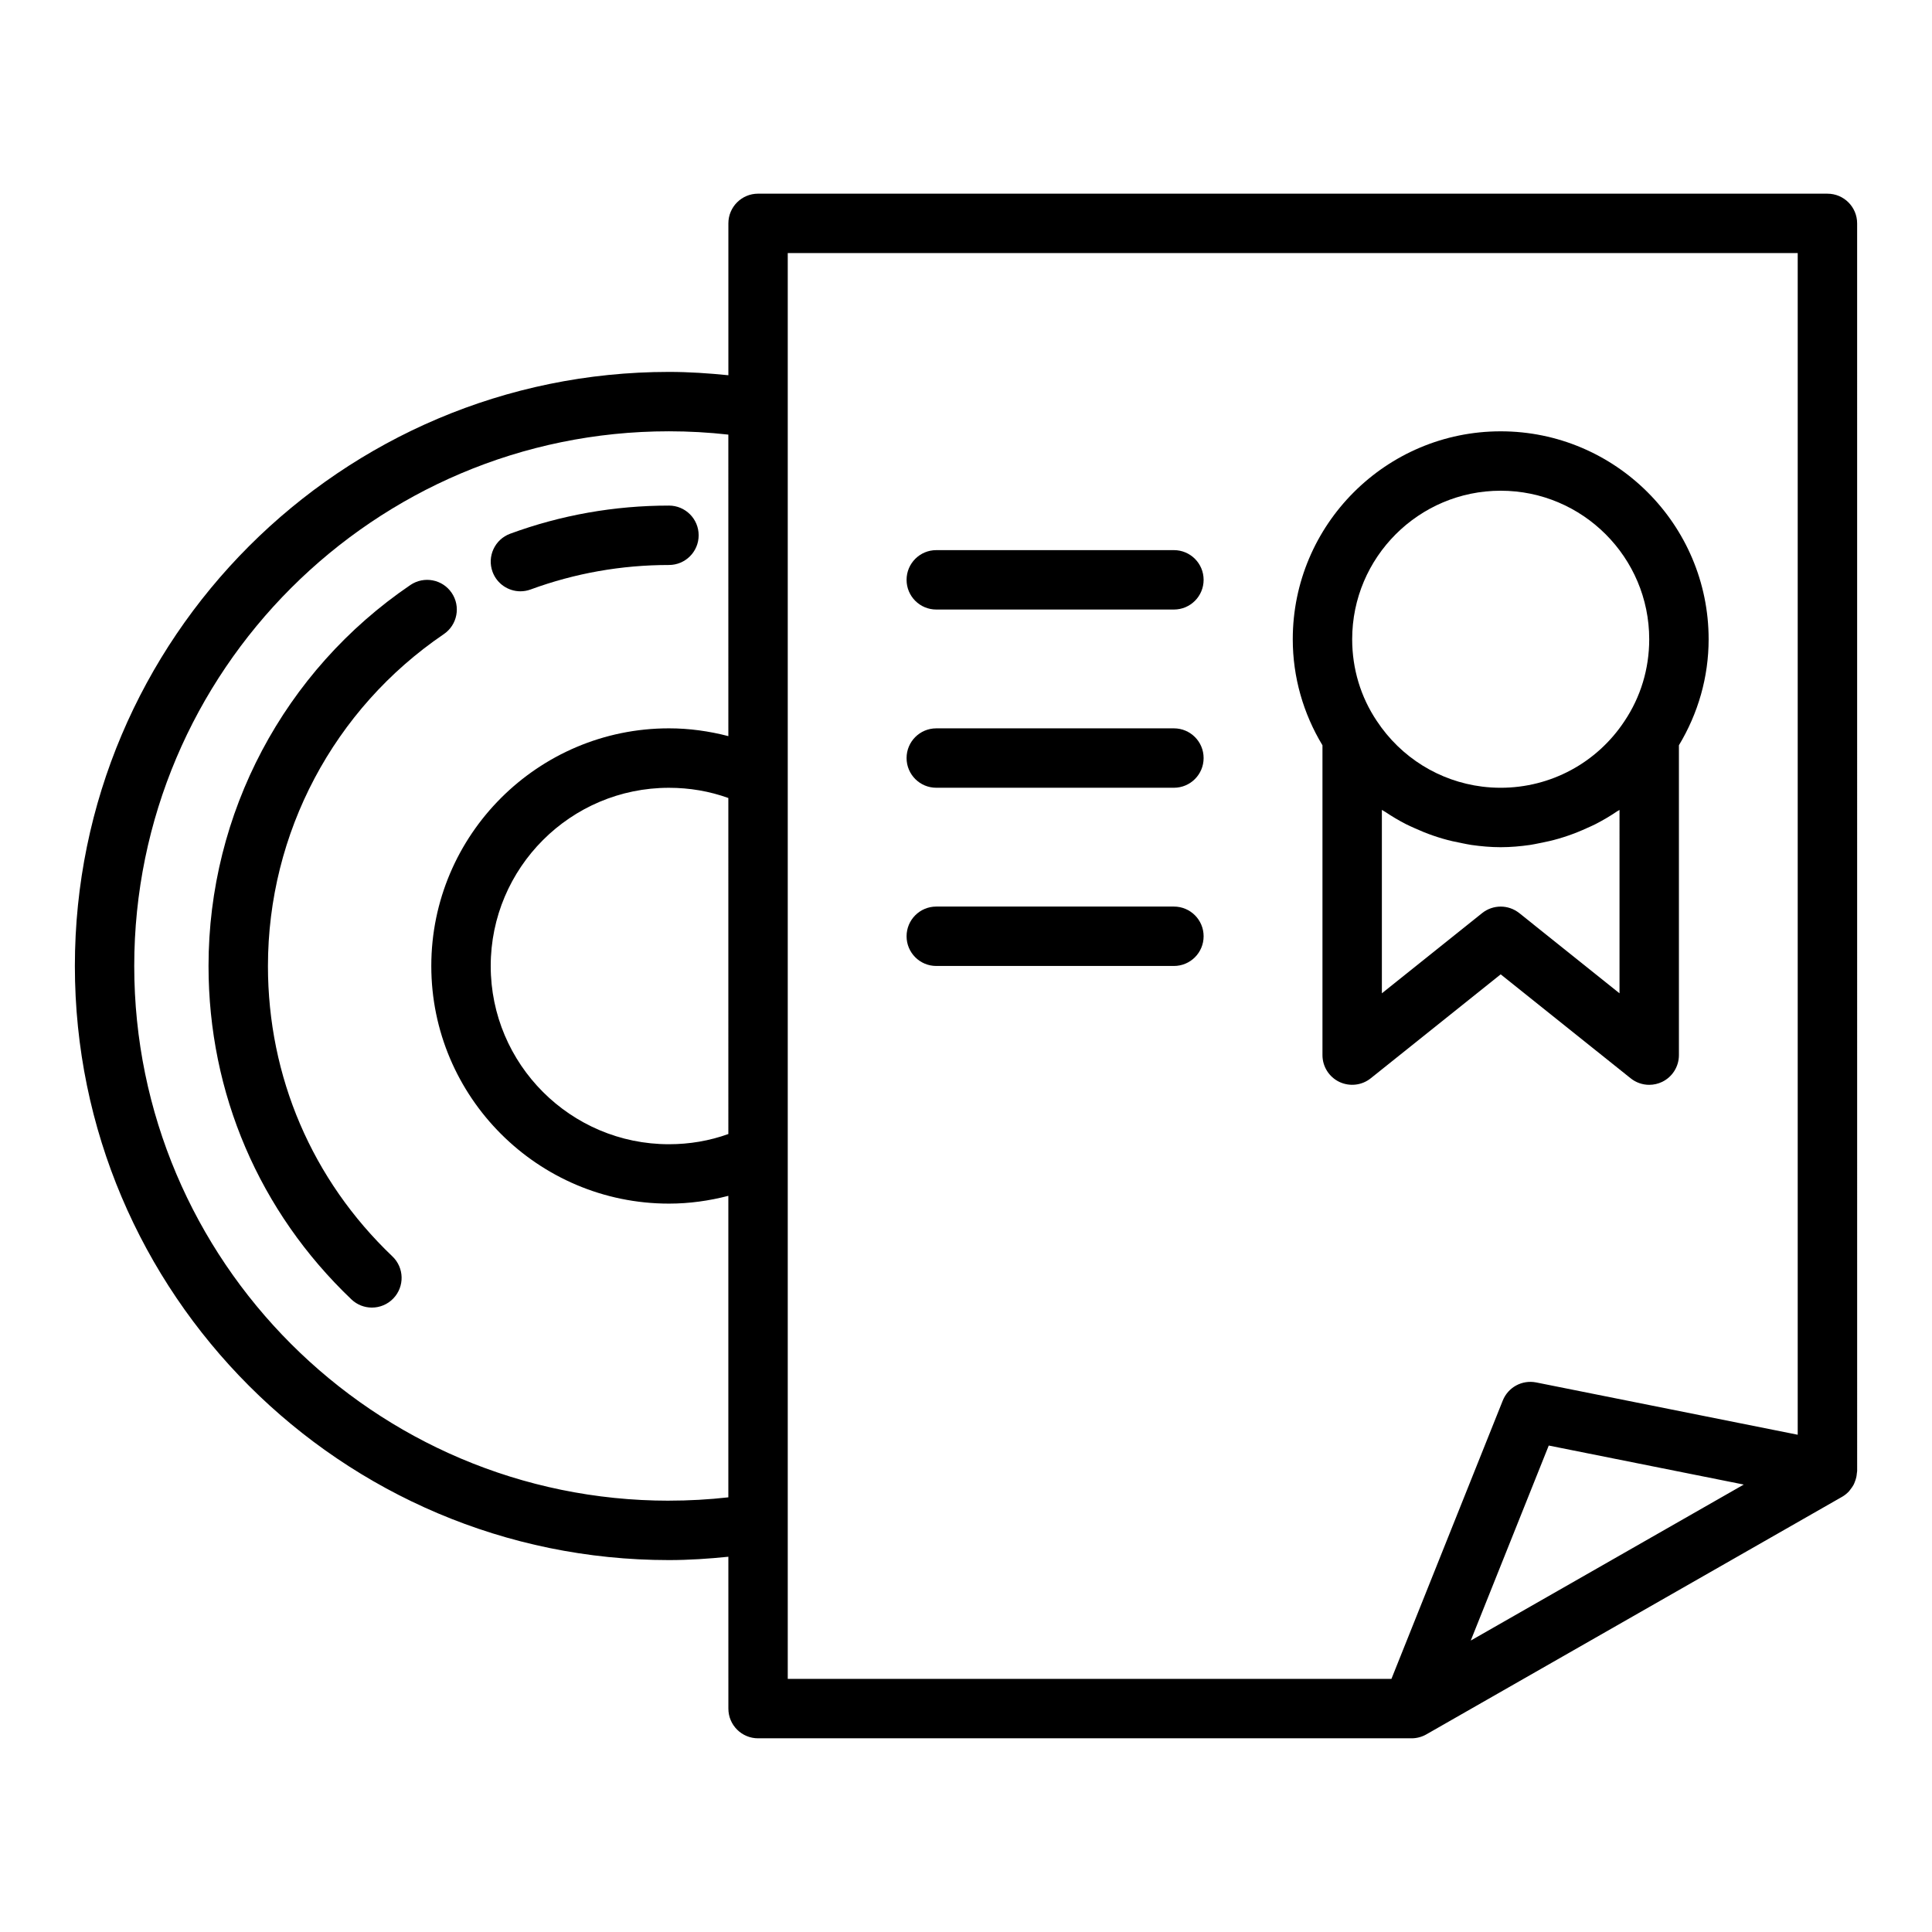
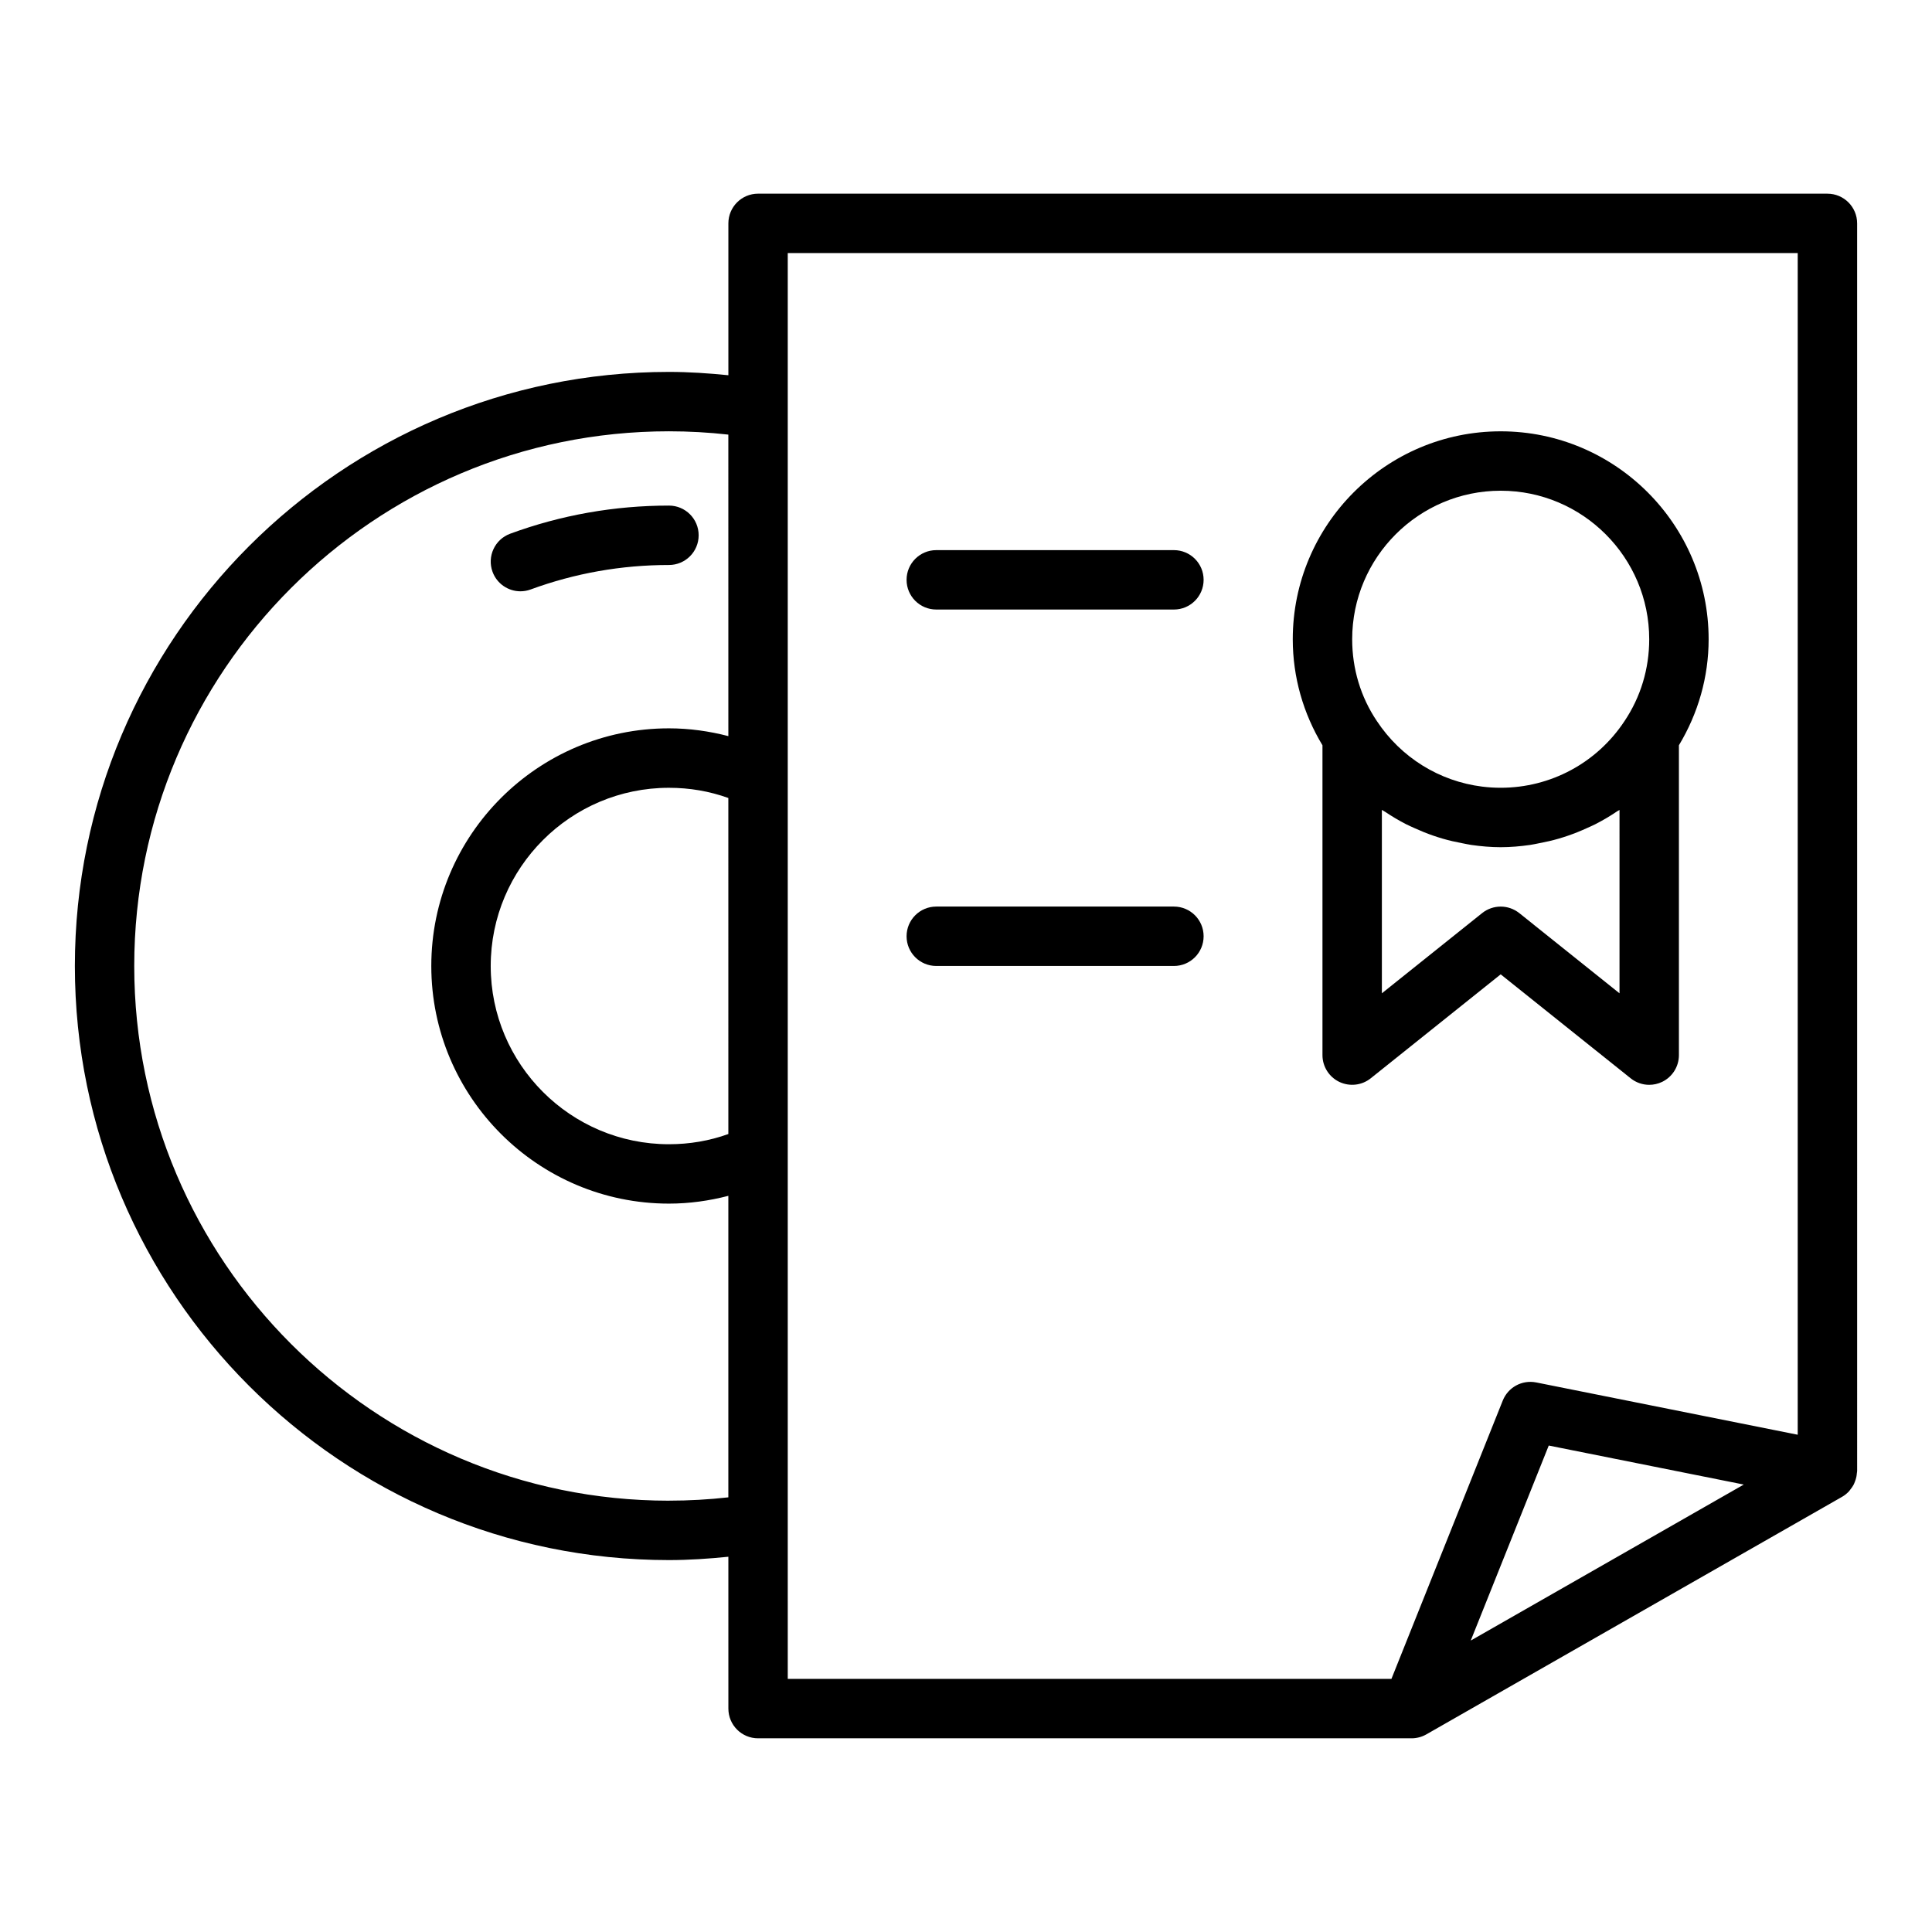
<svg xmlns="http://www.w3.org/2000/svg" fill="#000000" width="800px" height="800px" version="1.1" viewBox="144 144 512 512">
  <g>
    <path d="m281.92 300.7c0.898 0 1.82-0.156 2.715-0.488 11.715-4.301 24.039-6.484 36.645-6.484 4.352 0 7.871-3.523 7.871-7.871 0-4.348-3.519-7.871-7.871-7.871-14.461 0-28.621 2.508-42.074 7.453-4.082 1.5-6.172 6.023-4.676 10.102 1.172 3.184 4.184 5.16 7.391 5.16z" />
-     <path d="m215.01 400c0-35.238 17.422-68.121 46.609-87.953 3.59-2.445 4.527-7.34 2.082-10.934-2.445-3.594-7.32-4.523-10.938-2.086-33.496 22.766-53.5 60.512-53.5 100.97 0 33.719 13.445 65.094 37.867 88.355 1.523 1.453 3.477 2.172 5.43 2.172 2.074 0 4.152-0.82 5.695-2.441 3.004-3.148 2.883-8.133-0.27-11.133-21.262-20.258-32.977-47.59-32.977-76.953z" />
    <path d="m636.16 203.2c0-4.348-3.519-7.871-7.871-7.871l-283.39-0.004c-4.352 0-7.871 3.523-7.871 7.871v40.246c-5.207-0.523-10.453-0.883-15.746-0.883-86.812 0-157.44 70.629-157.44 157.44s70.625 157.44 157.44 157.44c5.293 0 10.539-0.359 15.742-0.887l0.004 40.246c0 4.348 3.519 7.871 7.871 7.871h173.18c0.672 0 1.348-0.09 2.012-0.262 0.66-0.176 1.297-0.434 1.895-0.773l110.21-62.977c0.668-0.379 1.246-0.863 1.766-1.402 0.172-0.18 0.293-0.387 0.445-0.578 0.309-0.391 0.598-0.785 0.828-1.227 0.133-0.254 0.223-0.516 0.328-0.781 0.168-0.422 0.305-0.848 0.395-1.297 0.062-0.301 0.094-0.594 0.121-0.898 0.016-0.227 0.086-0.434 0.086-0.652zm-299.14 241.33c-4.996 1.797-10.273 2.703-15.746 2.703-26.047 0-47.23-21.188-47.23-47.23 0-26.047 21.188-47.23 47.23-47.23 5.473 0 10.746 0.906 15.742 2.703zm-15.746 97.168c-78.129 0-141.7-63.562-141.7-141.7s63.566-141.7 141.7-141.7c5.297 0 10.562 0.297 15.742 0.879l0.004 79.902c-5.09-1.32-10.34-2.062-15.746-2.062-34.723 0-62.977 28.25-62.977 62.977 0 34.723 28.25 62.977 62.977 62.977 5.406 0 10.656-0.742 15.742-2.062v79.902c-5.18 0.582-10.445 0.879-15.742 0.879zm31.488 5.981v-336.61h267.65v313.15l-69.305-13.859c-3.758-0.734-7.441 1.281-8.855 4.793l-29.508 73.77h-159.98zm181 31.09 20.672-51.684 51.684 10.34z" />
    <path d="m541.7 402.21 34.441 27.551c1.422 1.141 3.164 1.73 4.918 1.73 1.16 0 2.328-0.258 3.414-0.777 2.723-1.312 4.457-4.07 4.457-7.098v-82.113c5.082-8.438 7.875-18.051 7.875-28.094 0-30.387-24.723-55.105-55.105-55.105-30.383 0-55.105 24.719-55.105 55.105 0 10.066 2.797 19.699 7.871 28.102v82.105c0 3.023 1.738 5.785 4.457 7.094 2.738 1.301 5.973 0.941 8.332-0.949zm31.488 5.027-26.566-21.258c-1.441-1.145-3.184-1.723-4.922-1.723-1.738 0-3.484 0.578-4.922 1.727l-26.566 21.254v-48.605c0.273 0.191 0.582 0.32 0.859 0.508 1.793 1.203 3.644 2.305 5.566 3.289 0.75 0.383 1.523 0.707 2.289 1.059 1.578 0.719 3.176 1.371 4.82 1.938 0.859 0.297 1.715 0.574 2.59 0.828 1.703 0.496 3.438 0.887 5.195 1.215 0.797 0.148 1.582 0.336 2.387 0.449 2.562 0.363 5.152 0.598 7.781 0.598 2.629 0 5.223-0.234 7.781-0.598 0.805-0.113 1.582-0.297 2.379-0.449 1.766-0.332 3.508-0.723 5.219-1.223 0.859-0.25 1.703-0.523 2.547-0.812 1.672-0.574 3.305-1.238 4.906-1.973 0.734-0.336 1.477-0.645 2.195-1.012 2.031-1.035 3.992-2.191 5.879-3.473 0.188-0.125 0.398-0.211 0.582-0.34zm-31.488-133.19c21.703 0 39.359 17.66 39.359 39.359 0 7.824-2.262 15.312-6.566 21.719-7.301 11.047-19.555 17.641-32.793 17.641-1.656 0-3.293-0.102-4.91-0.305-11.312-1.414-21.5-7.68-27.922-17.395-4.269-6.348-6.527-13.836-6.527-21.66 0-21.703 17.656-39.359 39.359-39.359z" />
    <path d="m455.1 289.79h-62.977c-4.352 0-7.871 3.523-7.871 7.871s3.519 7.871 7.871 7.871h62.977c4.352 0 7.871-3.523 7.871-7.871 0.004-4.344-3.519-7.871-7.871-7.871z" />
-     <path d="m455.1 337.02h-62.977c-4.352 0-7.871 3.523-7.871 7.871 0 4.348 3.519 7.871 7.871 7.871h62.977c4.352 0 7.871-3.523 7.871-7.871 0.004-4.348-3.519-7.871-7.871-7.871z" />
    <path d="m455.1 384.25h-62.977c-4.352 0-7.871 3.523-7.871 7.871s3.519 7.871 7.871 7.871h62.977c4.352 0 7.871-3.523 7.871-7.871 0.004-4.348-3.519-7.871-7.871-7.871z" />
  </g>
</svg>